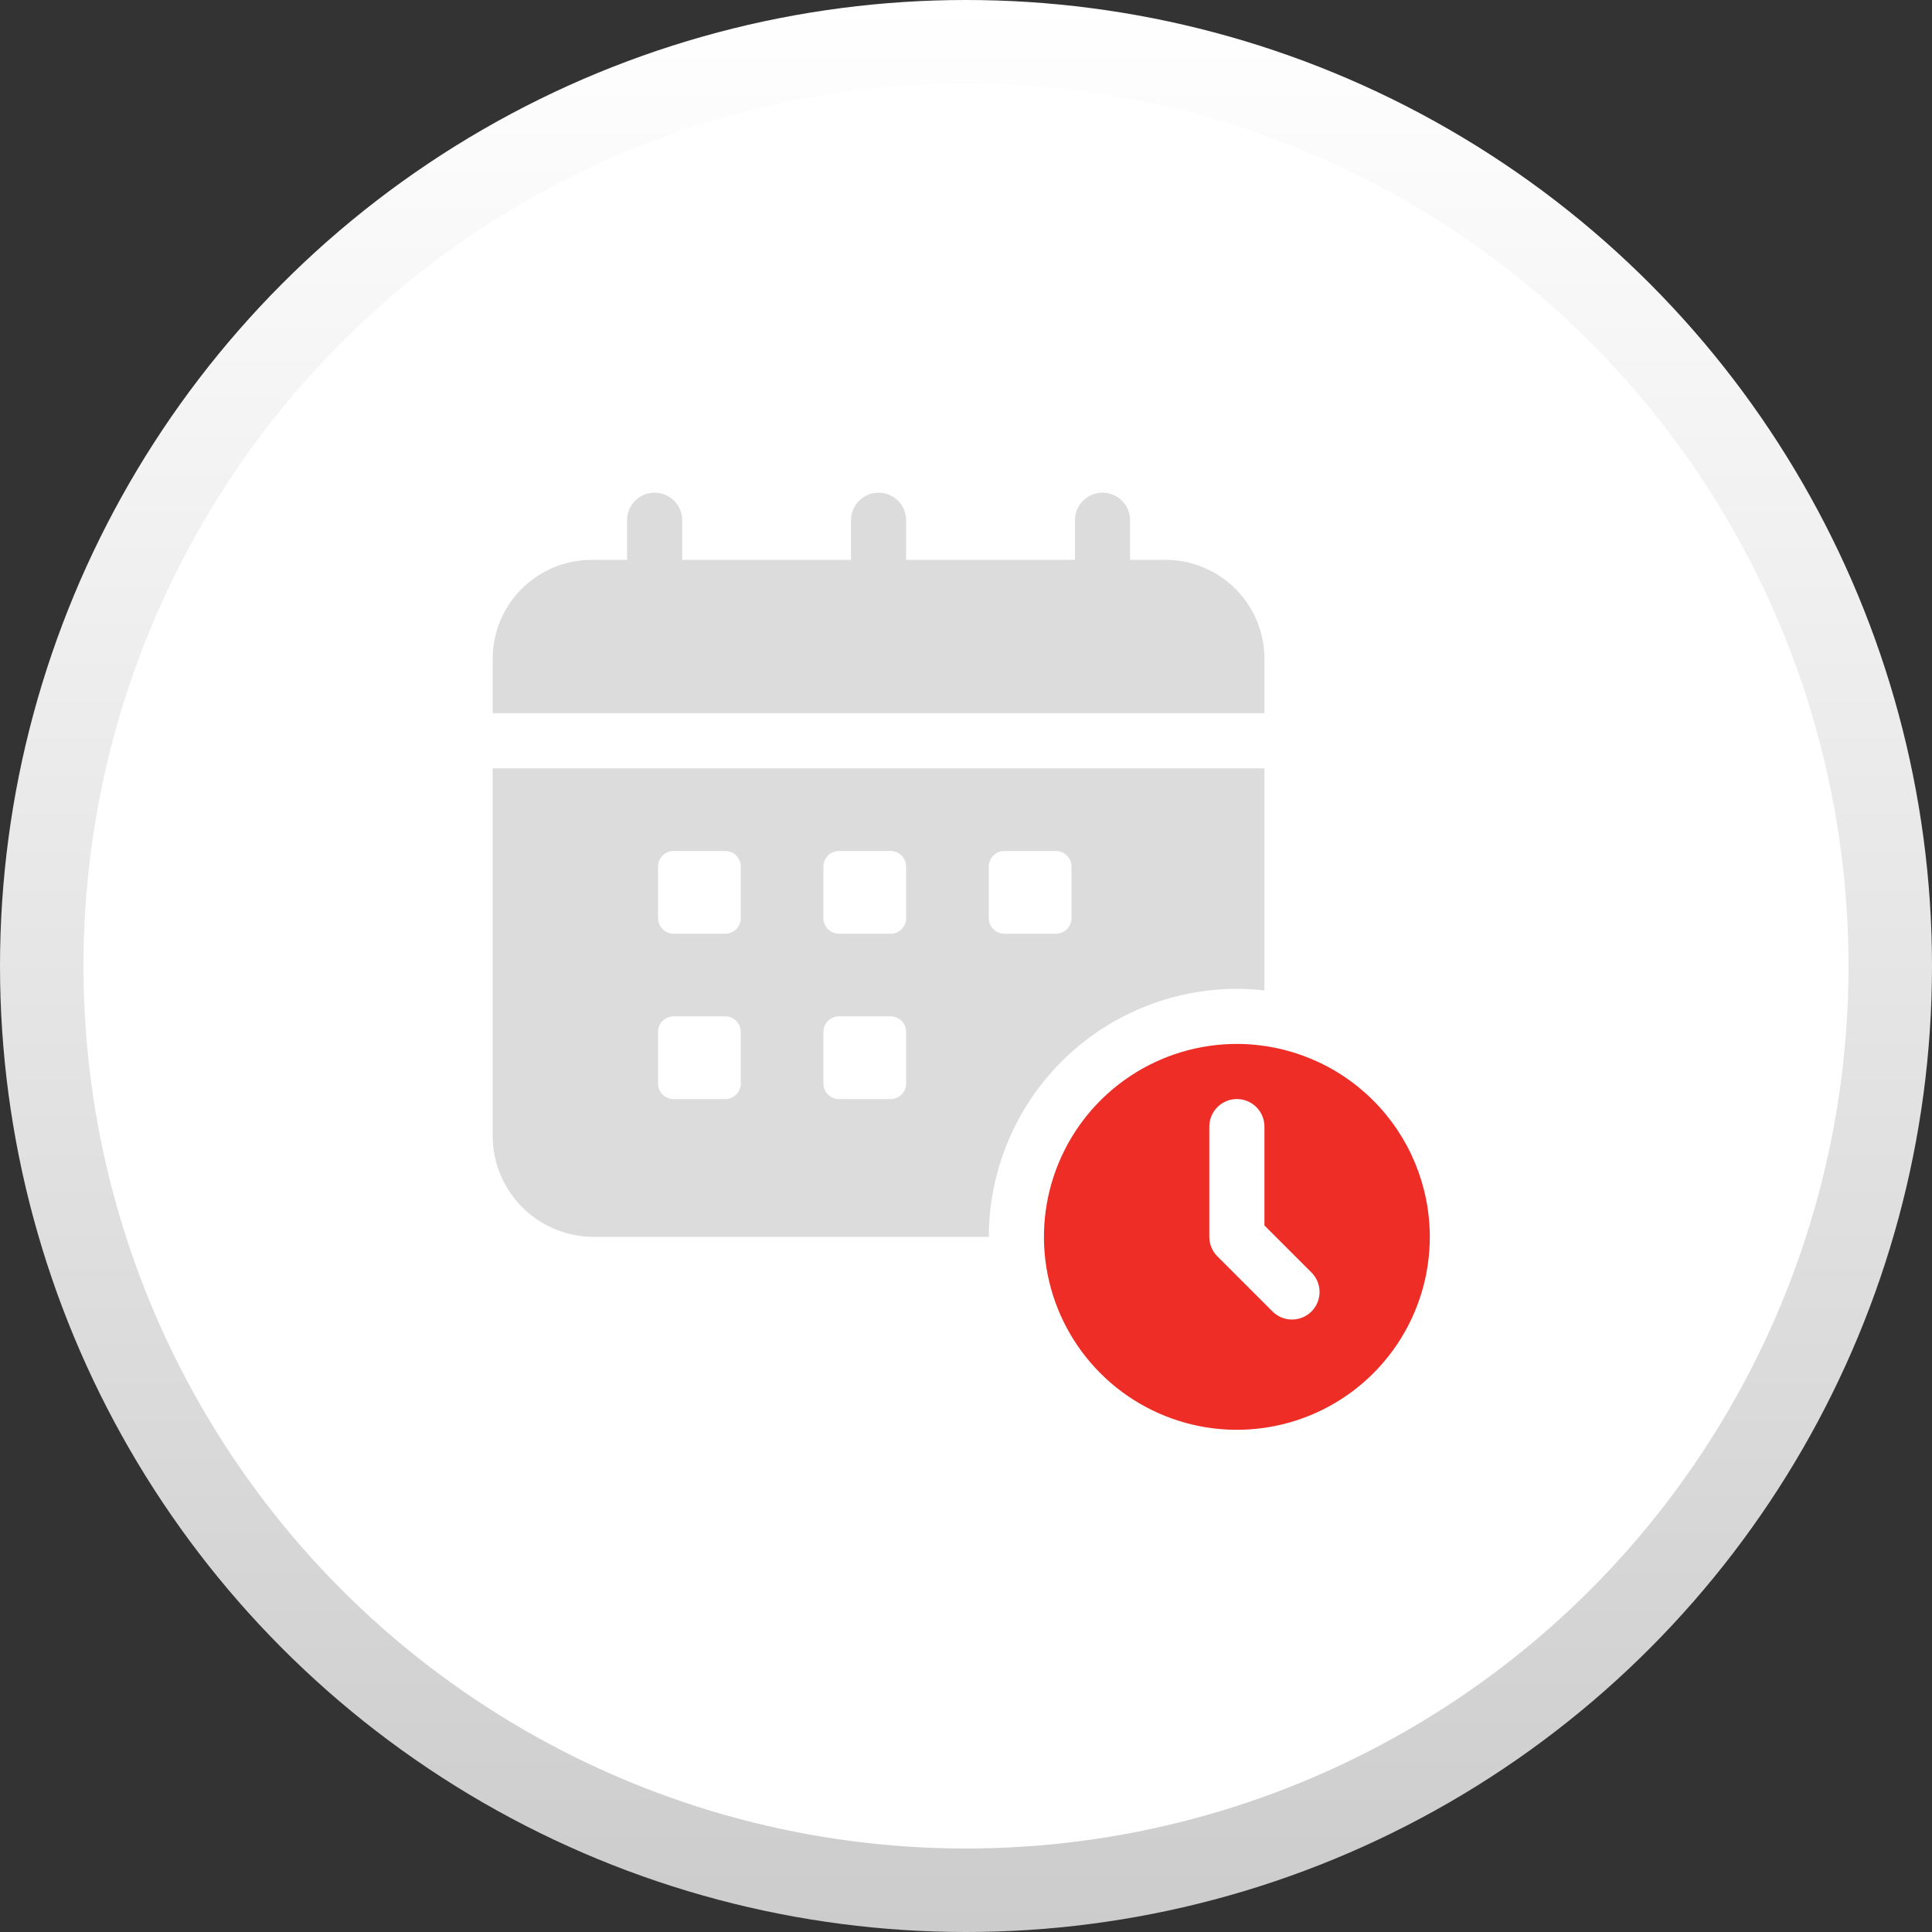
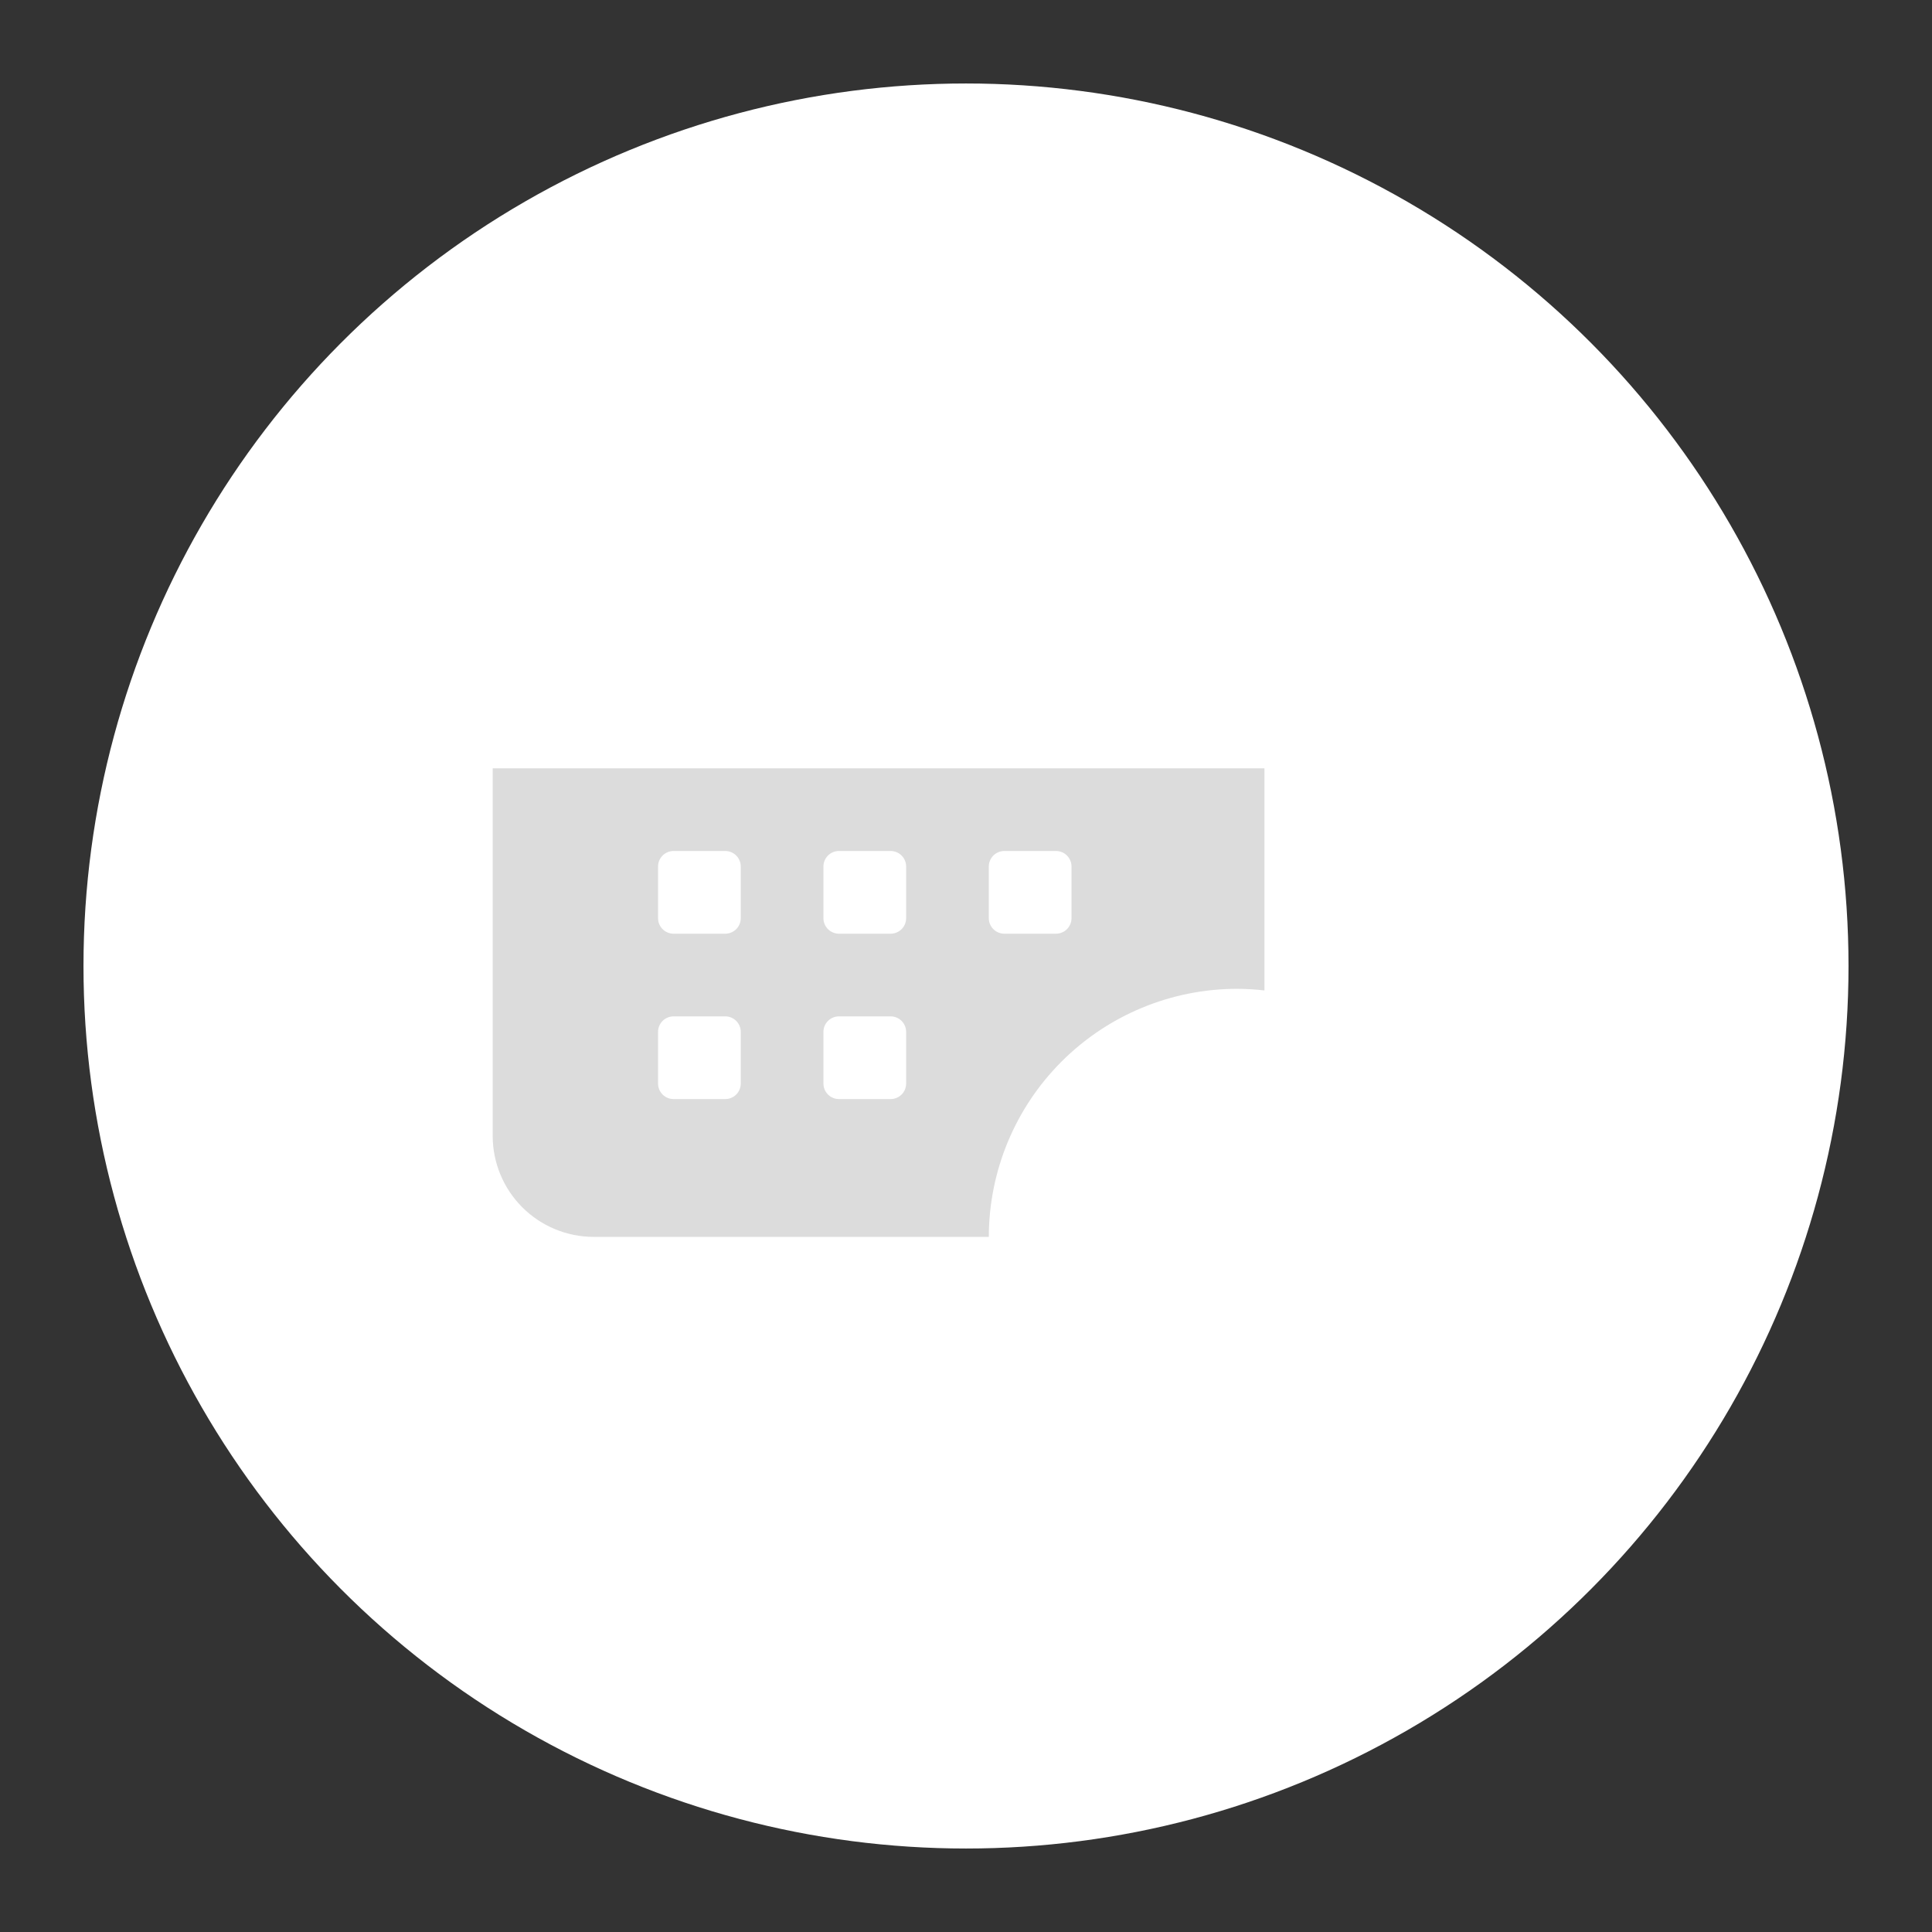
<svg xmlns="http://www.w3.org/2000/svg" width="162" height="162" viewBox="0 0 162 162" fill="none">
  <rect x="0" y="0" width="162" height="162" fill="#333333" stroke="none" />
-   <circle cx="81" cy="81" r="81" fill="url(#paint0_linear_4217_18939)" />
  <circle cx="81" cy="81" r="74" fill="white" />
-   <path d="M106.025 55.232C106.023 53.035 105.148 50.928 103.595 49.375C102.041 47.821 99.934 46.948 97.737 46.946H94.758V43.623C94.758 43.01 94.515 42.422 94.081 41.988C93.648 41.555 93.06 41.312 92.447 41.312C91.834 41.312 91.246 41.555 90.813 41.988C90.379 42.422 90.136 43.01 90.136 43.623V46.946H75.98V43.623C75.98 43.01 75.736 42.422 75.303 41.988C74.87 41.555 74.282 41.312 73.669 41.312C73.056 41.312 72.468 41.555 72.034 41.988C71.601 42.422 71.358 43.01 71.358 43.623V46.946H57.202V43.623C57.202 43.01 56.958 42.422 56.525 41.988C56.091 41.555 55.504 41.312 54.891 41.312C54.278 41.312 53.69 41.555 53.256 41.988C52.823 42.422 52.579 43.01 52.579 43.623V46.946H49.6C47.403 46.948 45.297 47.821 43.743 49.375C42.189 50.928 41.315 53.035 41.312 55.232V59.801H106.025V55.232Z" fill="#DCDCDC" />
  <path d="M103.714 82.913C104.486 82.915 105.258 82.961 106.025 83.049V64.424H41.312V95.252C41.316 97.496 42.208 99.646 43.794 101.232C45.38 102.818 47.531 103.71 49.774 103.714H82.913C82.92 98.199 85.114 92.912 89.013 89.013C92.912 85.114 98.199 82.92 103.714 82.913ZM62.113 90.859C62.113 91.029 62.079 91.198 62.014 91.356C61.949 91.513 61.853 91.657 61.733 91.777C61.612 91.898 61.469 91.994 61.311 92.059C61.154 92.124 60.985 92.158 60.814 92.158H56.478C56.308 92.158 56.139 92.124 55.981 92.059C55.824 91.994 55.681 91.898 55.56 91.777C55.439 91.657 55.344 91.513 55.278 91.356C55.213 91.198 55.179 91.029 55.179 90.859V86.523C55.179 86.353 55.213 86.184 55.278 86.026C55.344 85.868 55.439 85.725 55.56 85.605C55.681 85.484 55.824 85.388 55.981 85.323C56.139 85.258 56.308 85.224 56.478 85.224H60.814C60.985 85.224 61.154 85.258 61.311 85.323C61.469 85.388 61.612 85.484 61.733 85.605C61.853 85.725 61.949 85.868 62.014 86.026C62.079 86.184 62.113 86.353 62.113 86.523V90.859ZM62.113 76.992C62.113 77.336 61.976 77.667 61.733 77.91C61.489 78.154 61.158 78.291 60.814 78.291H56.478C56.134 78.291 55.803 78.154 55.56 77.91C55.316 77.667 55.179 77.336 55.179 76.992V72.656C55.179 72.312 55.316 71.981 55.56 71.738C55.803 71.494 56.134 71.357 56.478 71.357H60.814C61.158 71.357 61.489 71.494 61.733 71.738C61.976 71.981 62.113 72.312 62.113 72.656V76.992ZM75.98 90.859C75.98 91.029 75.946 91.198 75.881 91.356C75.816 91.513 75.72 91.657 75.6 91.777C75.479 91.898 75.336 91.994 75.178 92.059C75.02 92.124 74.852 92.158 74.681 92.158H70.345C70.175 92.158 70.006 92.124 69.848 92.059C69.691 91.994 69.547 91.898 69.427 91.777C69.306 91.657 69.211 91.513 69.145 91.356C69.08 91.198 69.046 91.029 69.046 90.859V86.523C69.046 86.353 69.08 86.184 69.145 86.026C69.211 85.868 69.306 85.725 69.427 85.605C69.547 85.484 69.691 85.388 69.848 85.323C70.006 85.258 70.175 85.224 70.345 85.224H74.681C74.852 85.224 75.02 85.258 75.178 85.323C75.336 85.388 75.479 85.484 75.6 85.605C75.72 85.725 75.816 85.868 75.881 86.026C75.946 86.184 75.98 86.353 75.98 86.523V90.859ZM75.98 76.992C75.98 77.336 75.843 77.667 75.6 77.91C75.356 78.154 75.025 78.291 74.681 78.291H70.345C70.001 78.291 69.67 78.154 69.427 77.91C69.183 77.667 69.046 77.336 69.046 76.992V72.656C69.046 72.312 69.183 71.981 69.427 71.738C69.67 71.494 70.001 71.357 70.345 71.357H74.681C75.025 71.357 75.356 71.494 75.6 71.738C75.843 71.981 75.98 72.312 75.98 72.656V76.992ZM84.212 78.291C83.868 78.291 83.537 78.154 83.294 77.91C83.05 77.667 82.913 77.336 82.913 76.992V72.656C82.913 72.312 83.05 71.981 83.294 71.738C83.537 71.494 83.868 71.357 84.212 71.357H88.548C88.892 71.357 89.223 71.494 89.466 71.738C89.71 71.981 89.847 72.312 89.847 72.656V76.992C89.847 77.336 89.71 77.667 89.466 77.91C89.223 78.154 88.892 78.291 88.548 78.291H84.212Z" fill="#DCDCDC" />
-   <path d="M103.713 87.534C100.514 87.534 97.386 88.483 94.725 90.261C92.065 92.038 89.991 94.565 88.767 97.521C87.542 100.477 87.222 103.73 87.846 106.868C88.47 110.007 90.011 112.889 92.274 115.152C94.536 117.415 97.419 118.955 100.557 119.58C103.695 120.204 106.948 119.883 109.904 118.659C112.861 117.434 115.387 115.361 117.165 112.7C118.943 110.04 119.891 106.912 119.891 103.712C119.886 99.423 118.18 95.311 115.148 92.278C112.115 89.245 108.002 87.539 103.713 87.534ZM109.97 109.969C109.536 110.402 108.948 110.645 108.336 110.645C107.723 110.645 107.135 110.402 106.702 109.969L102.079 105.346C101.646 104.913 101.402 104.325 101.402 103.712V94.468C101.402 93.855 101.646 93.267 102.079 92.833C102.512 92.4 103.1 92.156 103.713 92.156C104.326 92.156 104.914 92.4 105.348 92.833C105.781 93.267 106.024 93.855 106.024 94.468V102.755L109.97 106.701C110.403 107.134 110.646 107.722 110.646 108.335C110.646 108.947 110.403 109.535 109.97 109.969Z" fill="#ED2D26" />
  <defs>
    <linearGradient id="paint0_linear_4217_18939" x1="81" y1="0" x2="81" y2="162" gradientUnits="userSpaceOnUse">
      <stop stop-color="white" />
      <stop offset="1" stop-color="#CCCCCC" />
    </linearGradient>
  </defs>
</svg>